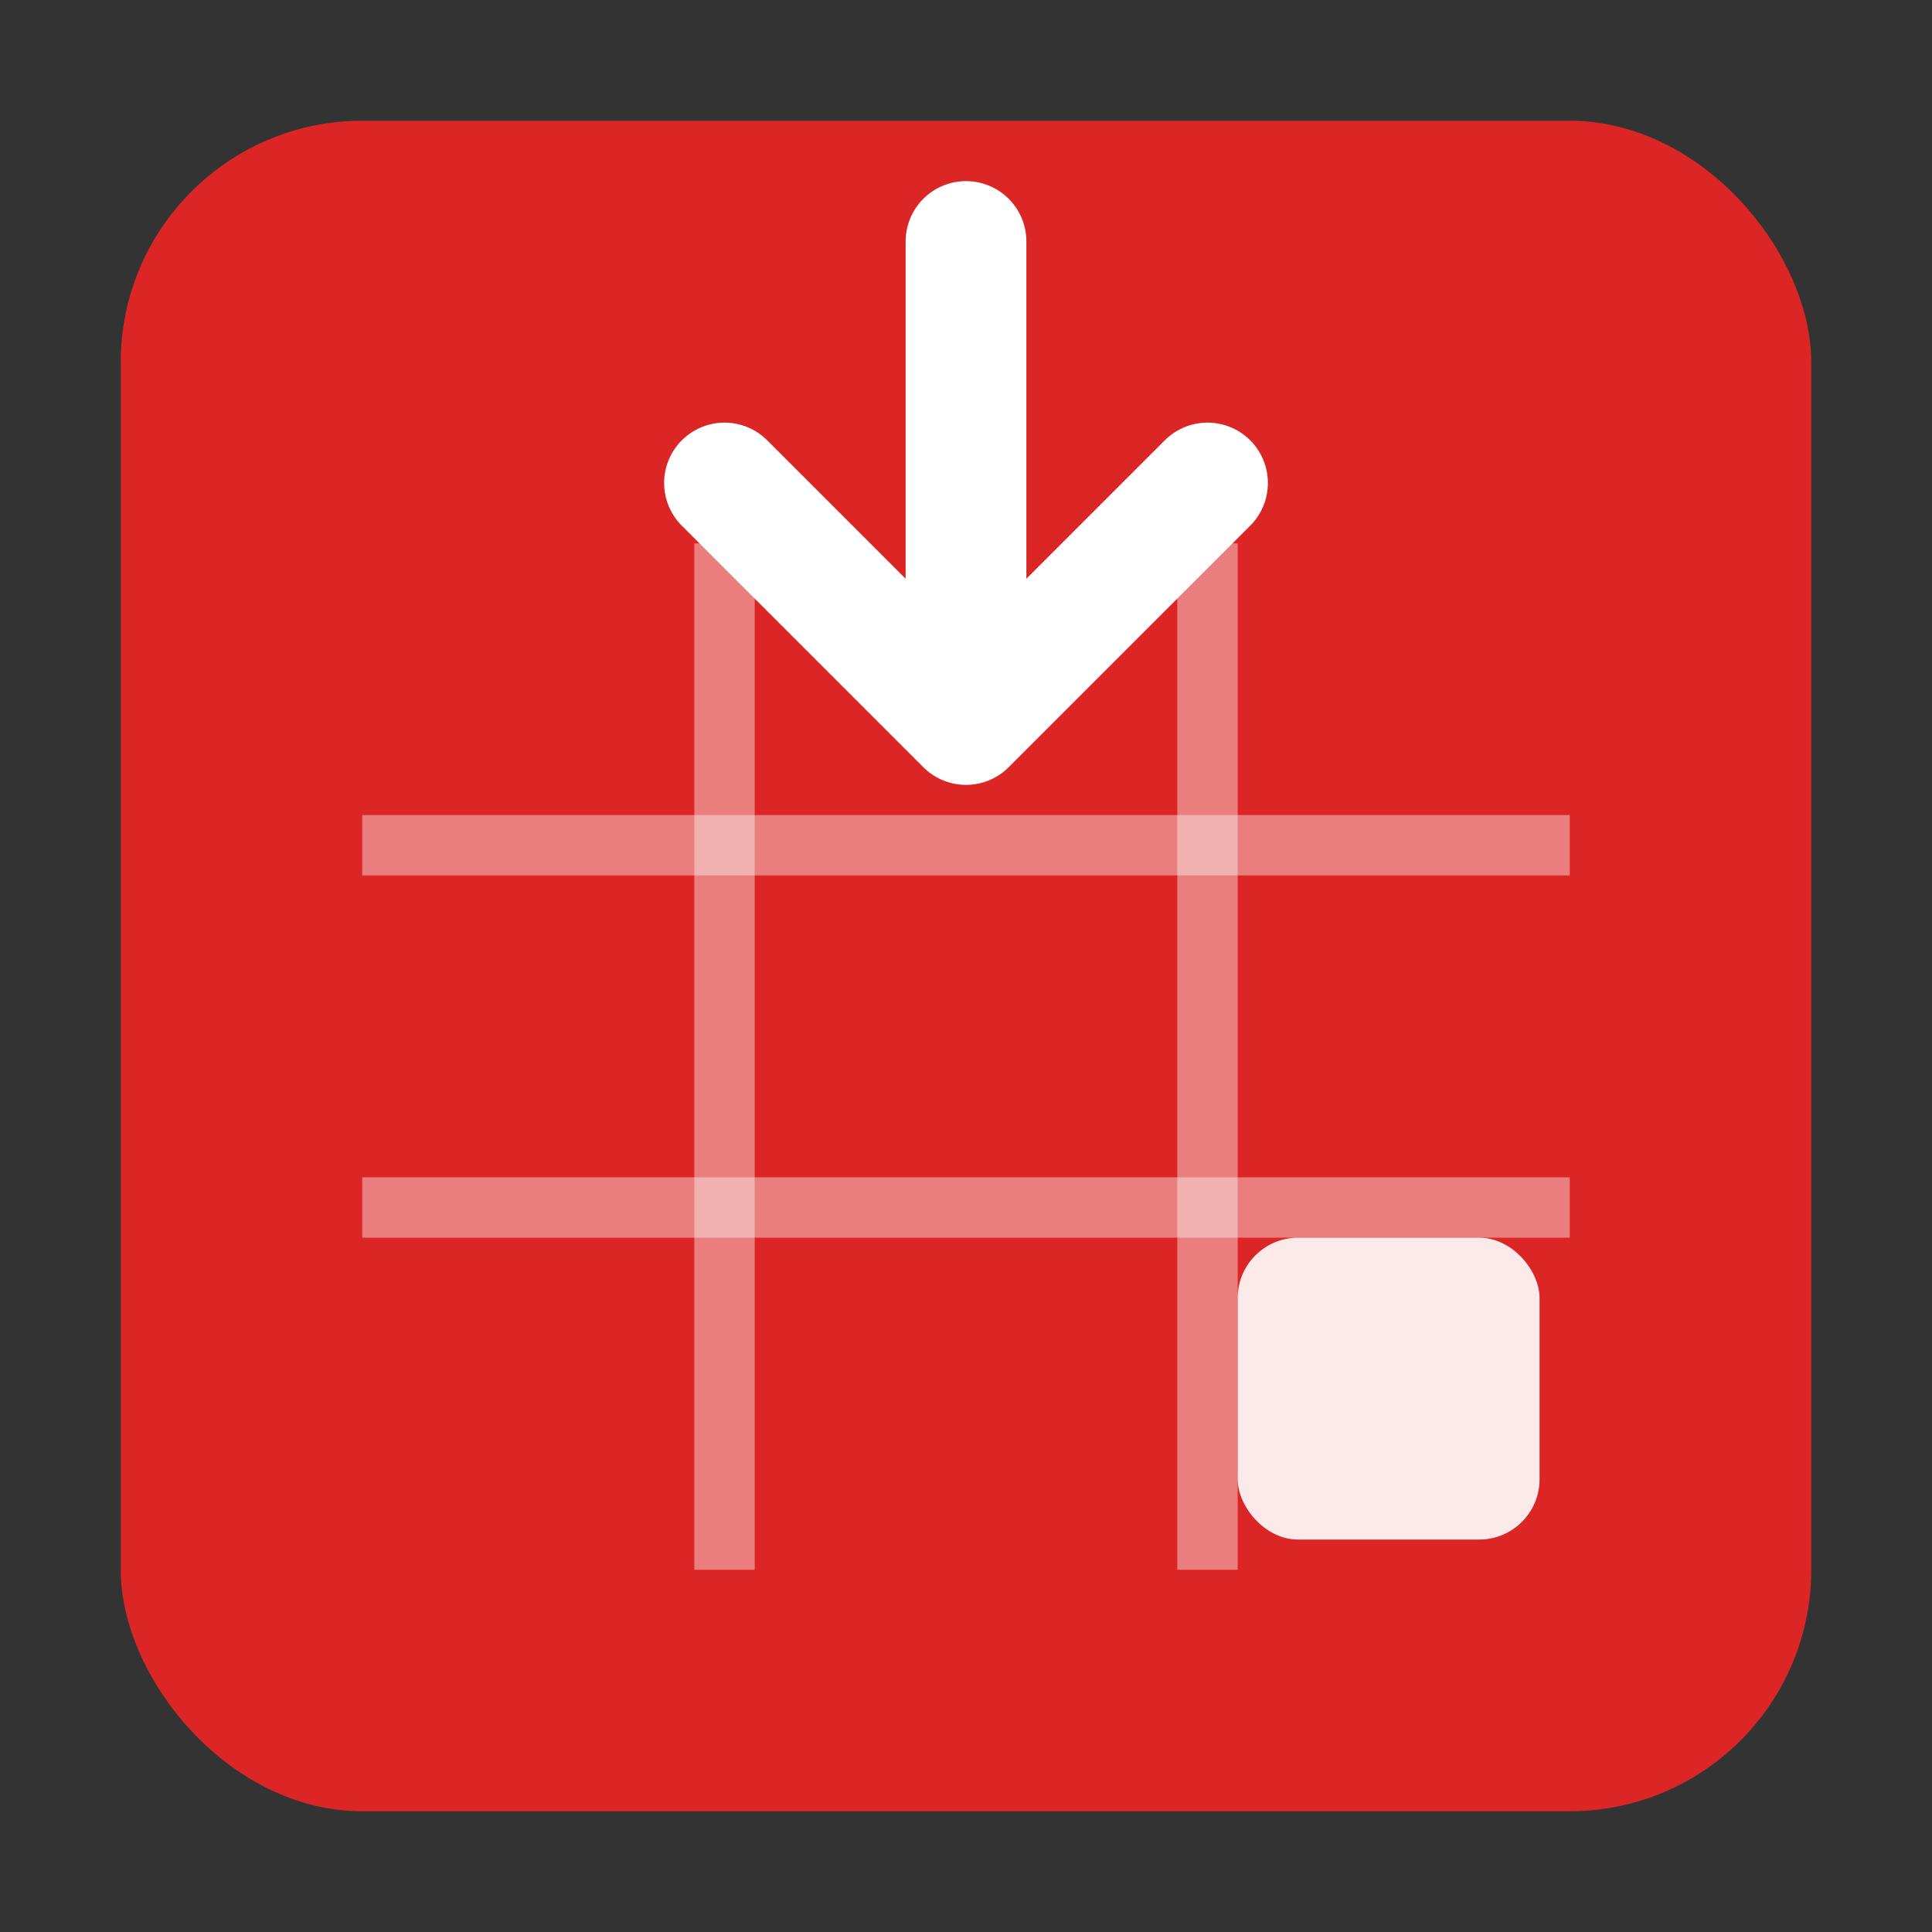
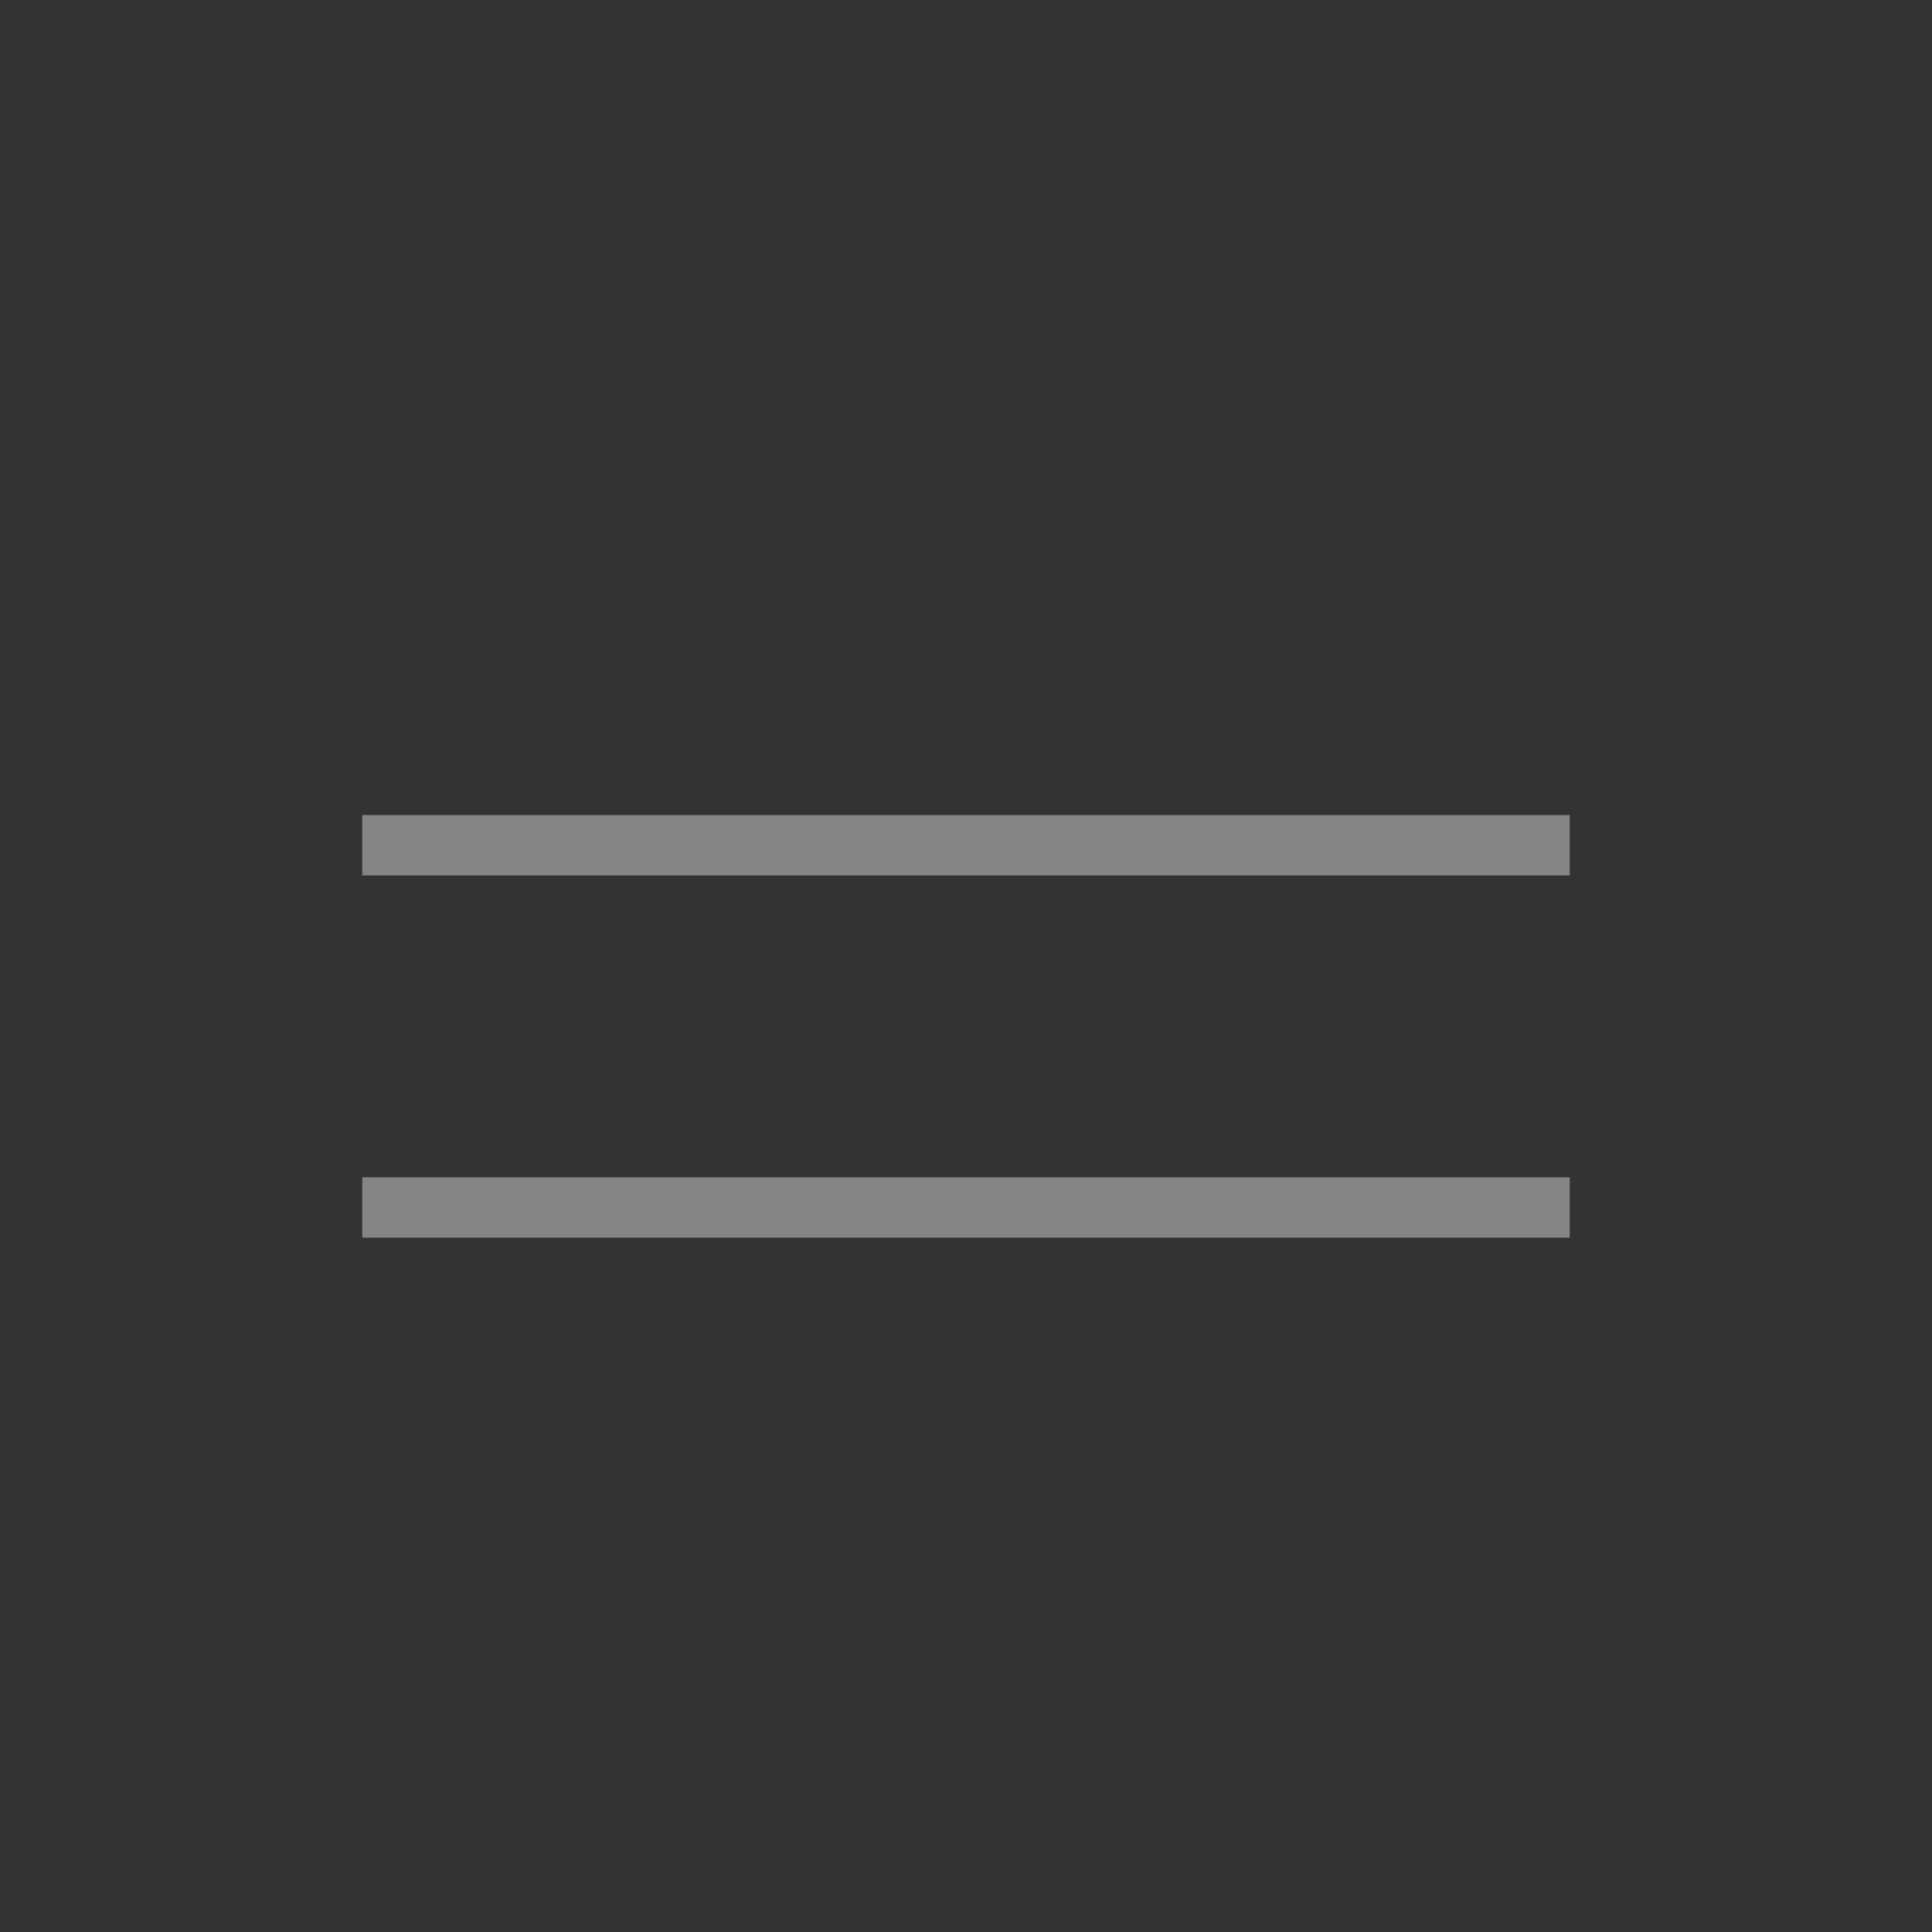
<svg xmlns="http://www.w3.org/2000/svg" viewBox="0 0 64 64">
  <rect x="0" y="0" width="64" height="64" fill="#333333" stroke="none" />
-   <rect x="4" y="4" width="56" height="56" rx="8" ry="8" fill="#dc2626" />
-   <line x1="24" y1="18" x2="24" y2="52" stroke="white" stroke-width="2" stroke-opacity="0.4" />
-   <line x1="40" y1="18" x2="40" y2="52" stroke="white" stroke-width="2" stroke-opacity="0.4" />
  <line x1="12" y1="28" x2="52" y2="28" stroke="white" stroke-width="2" stroke-opacity="0.4" />
  <line x1="12" y1="40" x2="52" y2="40" stroke="white" stroke-width="2" stroke-opacity="0.4" />
-   <path d="M32 8 L32 24 M24 16 L32 24 L40 16" stroke="white" stroke-width="4" stroke-linecap="round" stroke-linejoin="round" fill="none" />
-   <rect x="41" y="41" width="10" height="10" rx="2" fill="white" fill-opacity="0.9" />
</svg>